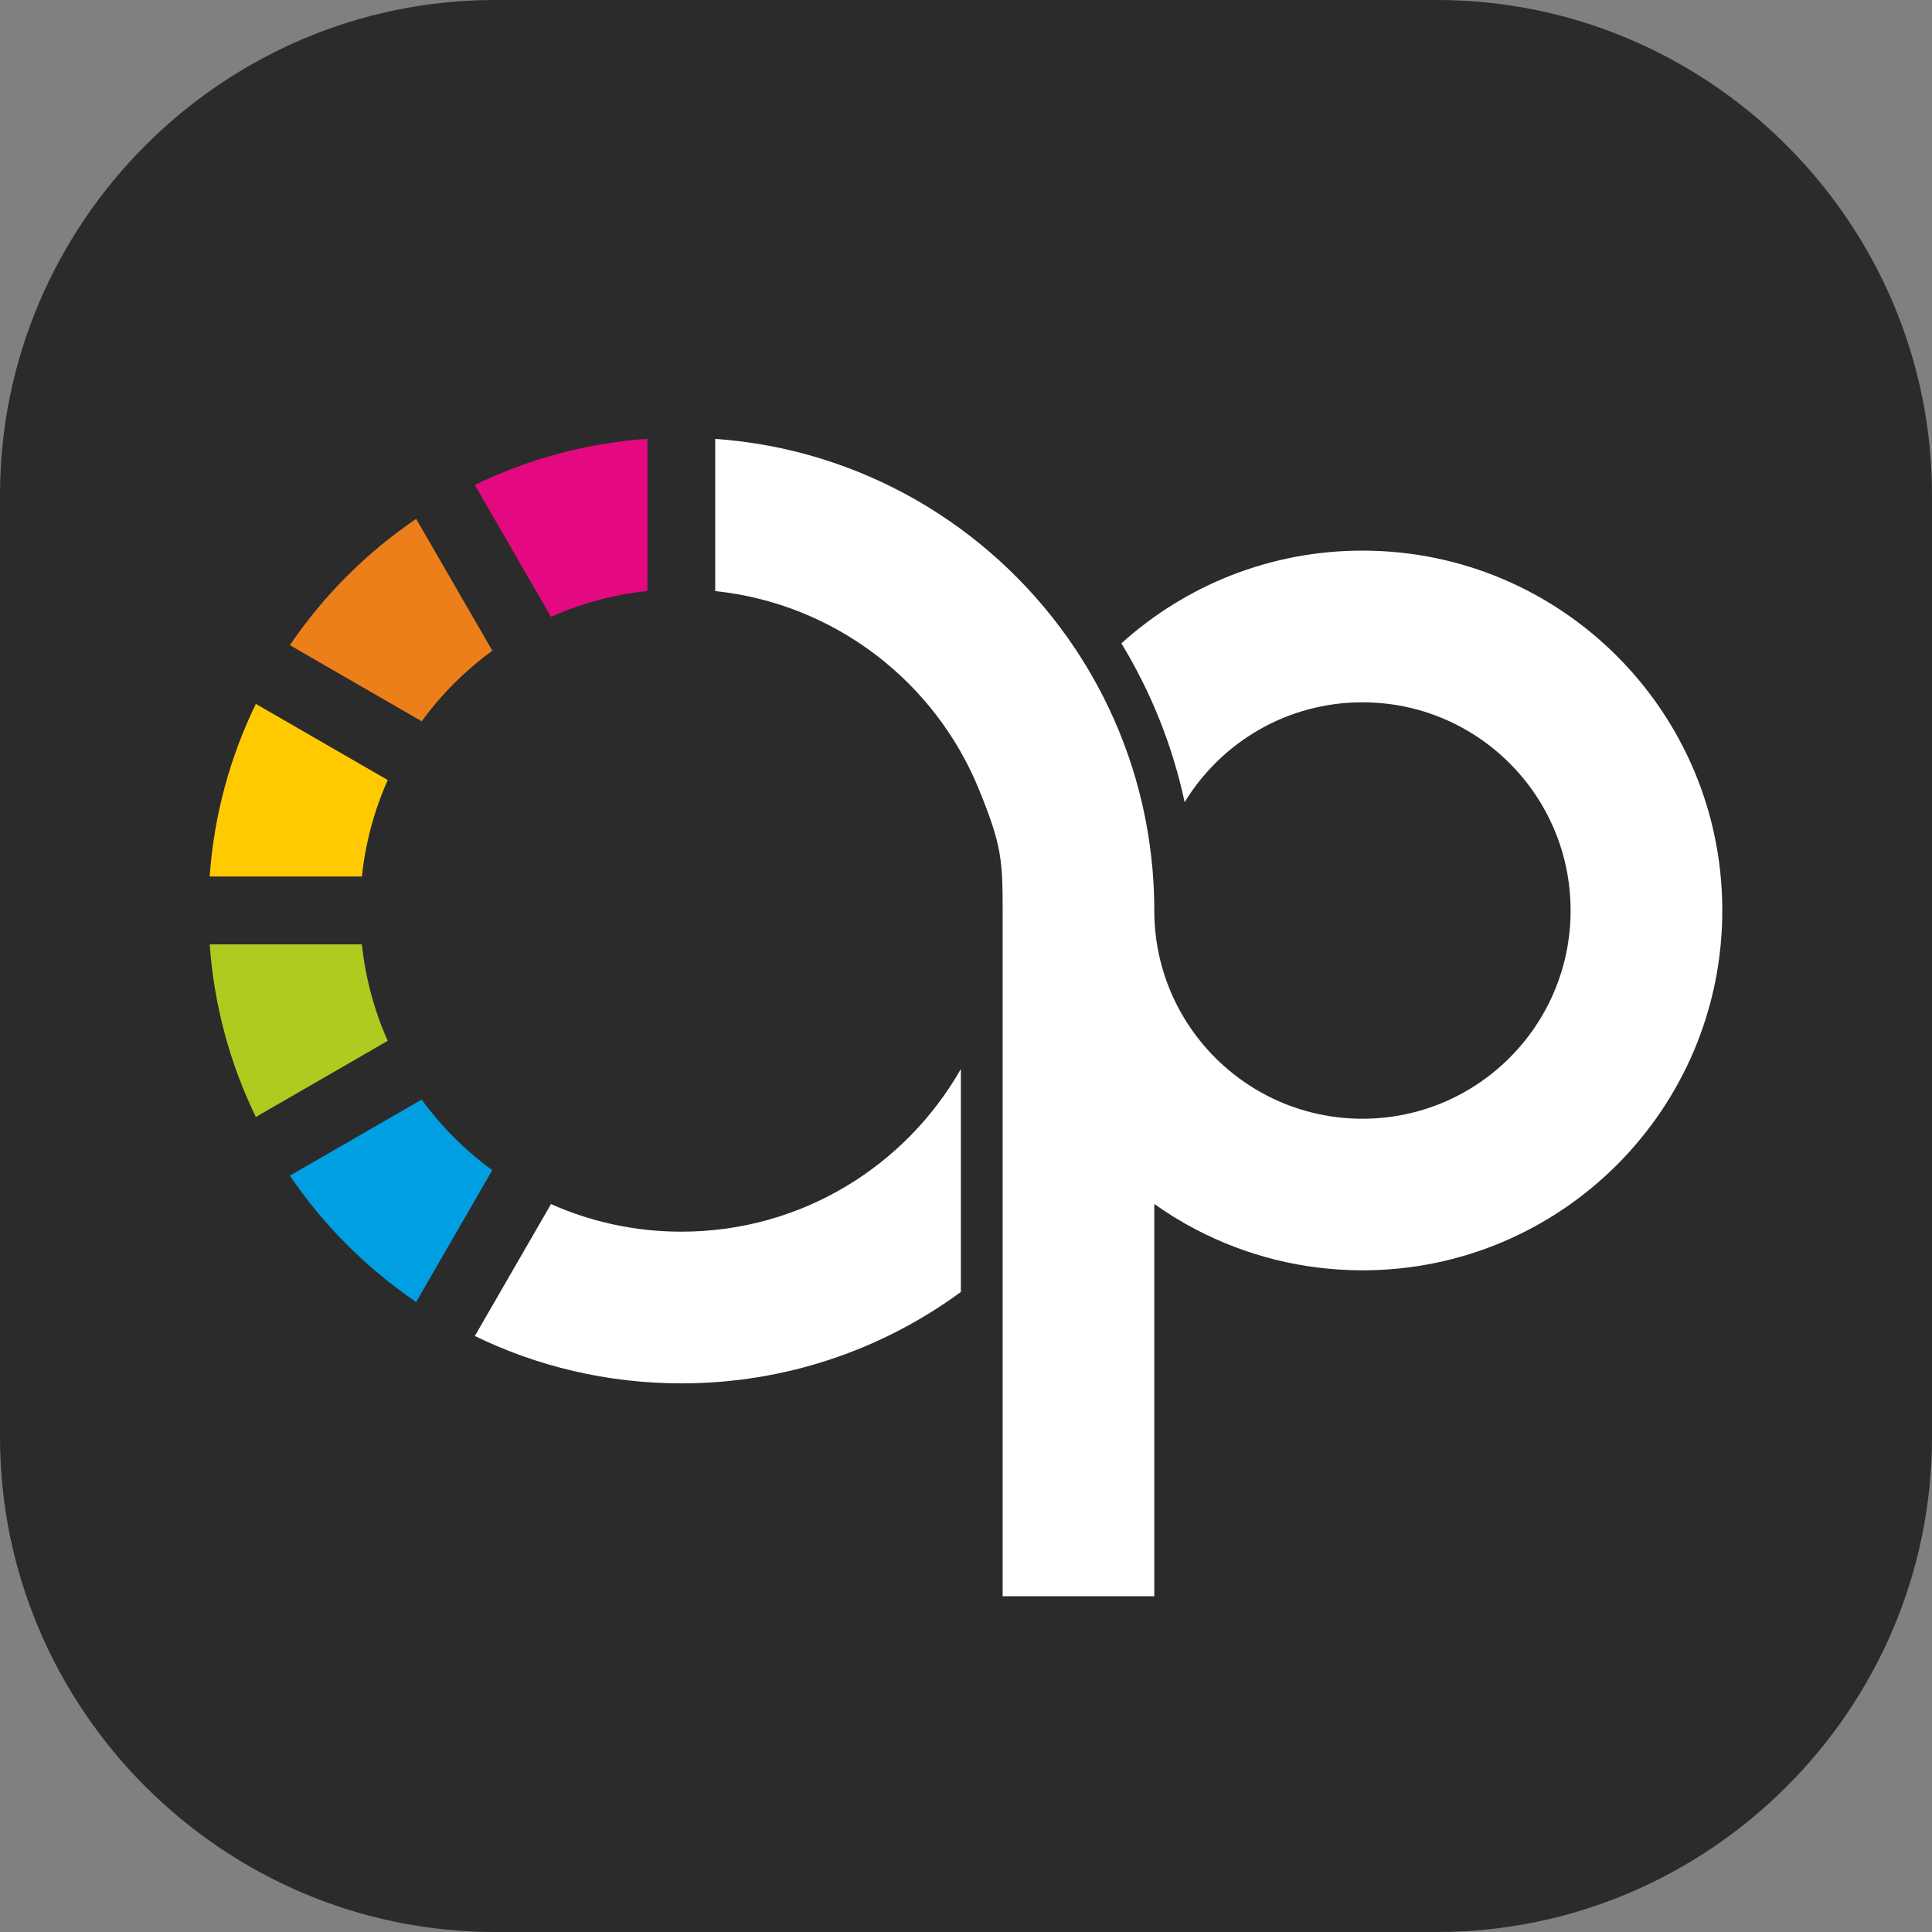
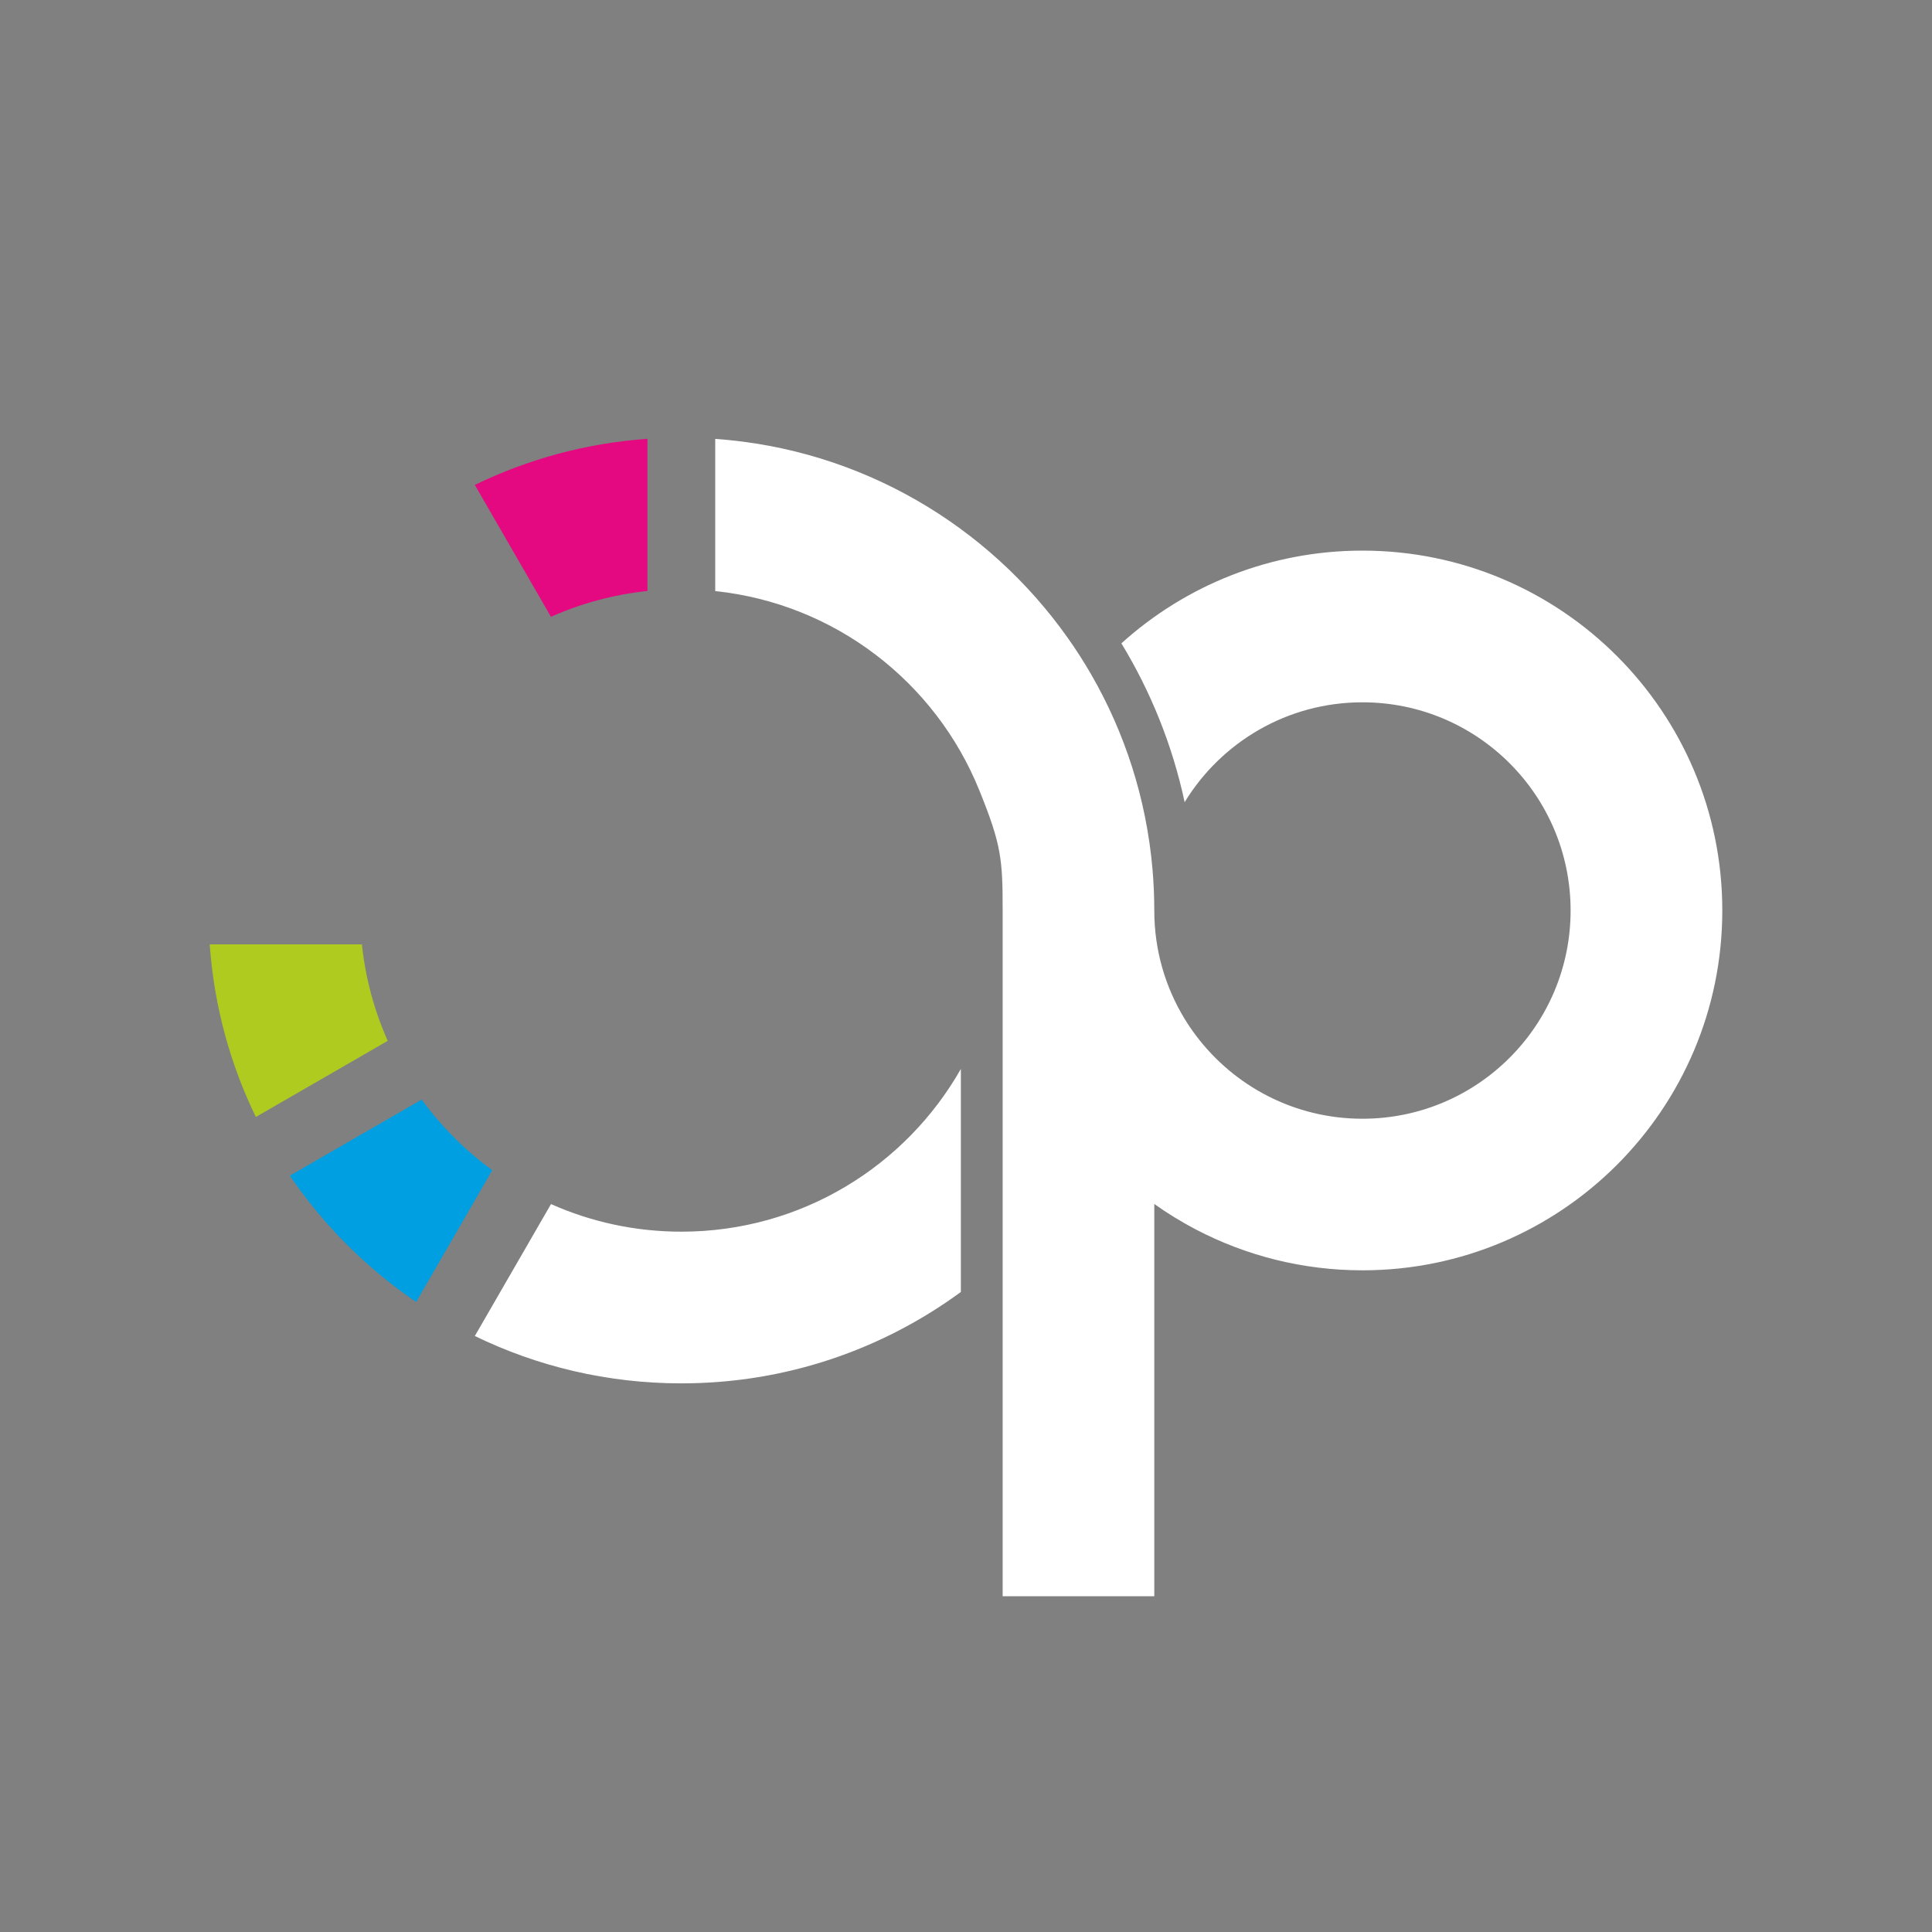
<svg xmlns="http://www.w3.org/2000/svg" version="1.1" x="0px" y="0px" viewBox="0 0 350 350" style="enable-background:new 0 0 350 350;" xml:space="preserve">
  <rect x="0" y="0" width="350" height="350" fill="#808080" stroke="none" />
  <style type="text/css">
	.st0{fill-rule:evenodd;clip-rule:evenodd;fill:#2B2B2B;}
	.st1{fill-rule:evenodd;clip-rule:evenodd;fill:#009FE2;}
	.st2{fill-rule:evenodd;clip-rule:evenodd;fill:#AFCB1F;}
	.st3{fill-rule:evenodd;clip-rule:evenodd;fill:#FFCB00;}
	.st4{fill-rule:evenodd;clip-rule:evenodd;fill:#ED7F1A;}
	.st5{fill-rule:evenodd;clip-rule:evenodd;fill:#E40980;}
	.st6{fill-rule:evenodd;clip-rule:evenodd;fill:#FFFFFF;}
</style>
  <g id="Layer_2">
-     <path class="st0" d="M260.33,350H89.67C40.35,350,0,309.65,0,260.33V89.67C0,40.35,40.35,0,89.67,0h170.67   C309.65,0,350,40.35,350,89.67v170.67C350,309.65,309.65,350,260.33,350z" />
-   </g>
+     </g>
  <g id="Layer_1">
    <g>
      <path class="st1" d="M52.51,212.98c6.11,9,13.89,16.77,22.88,22.89l13.79-23.88c-4.9-3.57-9.22-7.9-12.79-12.79L52.51,212.98z" />
      <path class="st2" d="M37.99,171.08c0.79,11.15,3.71,21.71,8.36,31.27l23.89-13.79c-2.42-5.44-4.03-11.31-4.68-17.48H37.99z" />
-       <path class="st3" d="M46.35,127.52c-4.65,9.56-7.58,20.12-8.37,31.27h27.58c0.65-6.16,2.26-12.04,4.68-17.48L46.35,127.52z" />
-       <path class="st4" d="M75.39,94c-9,6.11-16.78,13.89-22.88,22.88l23.89,13.79c3.57-4.9,7.89-9.22,12.79-12.79L75.39,94z" />
      <path class="st5" d="M117.29,79.49c-11.14,0.79-21.7,3.71-31.27,8.36l13.79,23.89c5.44-2.42,11.32-4.03,17.48-4.68V79.49z" />
      <path class="st6" d="M86.02,242.03c11.3,5.5,24,8.58,37.42,8.58c18.94,0,36.45-6.15,50.63-16.56v-40.4    c-10.01,17.61-28.93,29.48-50.63,29.48c-8.41,0-16.41-1.79-23.62-5L86.02,242.03z M181.64,164.94c0,41.41,0,82.82,0,124.23h27.47    v-62.01v-9.05c2.4,1.71,4.93,3.26,7.57,4.64c9.02,4.71,19.27,7.38,30.14,7.38c36,0,65.19-29.19,65.19-65.19    c0-36-29.19-65.19-65.19-65.19c-16.8,0-32.11,6.36-43.67,16.8c5.32,8.75,9.25,18.44,11.46,28.77    c6.62-10.85,18.57-18.09,32.21-18.09c20.83,0,37.71,16.88,37.71,37.72c0,20.83-16.88,37.72-37.71,37.72    c-12.32,0-23.26-5.91-30.14-15.05c-0.74-0.98-1.43-1.99-2.07-3.04c-3.49-5.72-5.5-12.44-5.5-19.62c0-2.55-0.11-5.07-0.33-7.57    c-1.12-12.75-5.03-24.7-11.12-35.24c-1.31-2.27-2.73-4.48-4.24-6.61c-14.41-20.37-37.48-34.17-63.85-36.03v27.57    c21.74,2.28,39.92,16.53,47.82,36.04C181.43,153.04,181.64,155.76,181.64,164.94z" />
    </g>
  </g>
</svg>